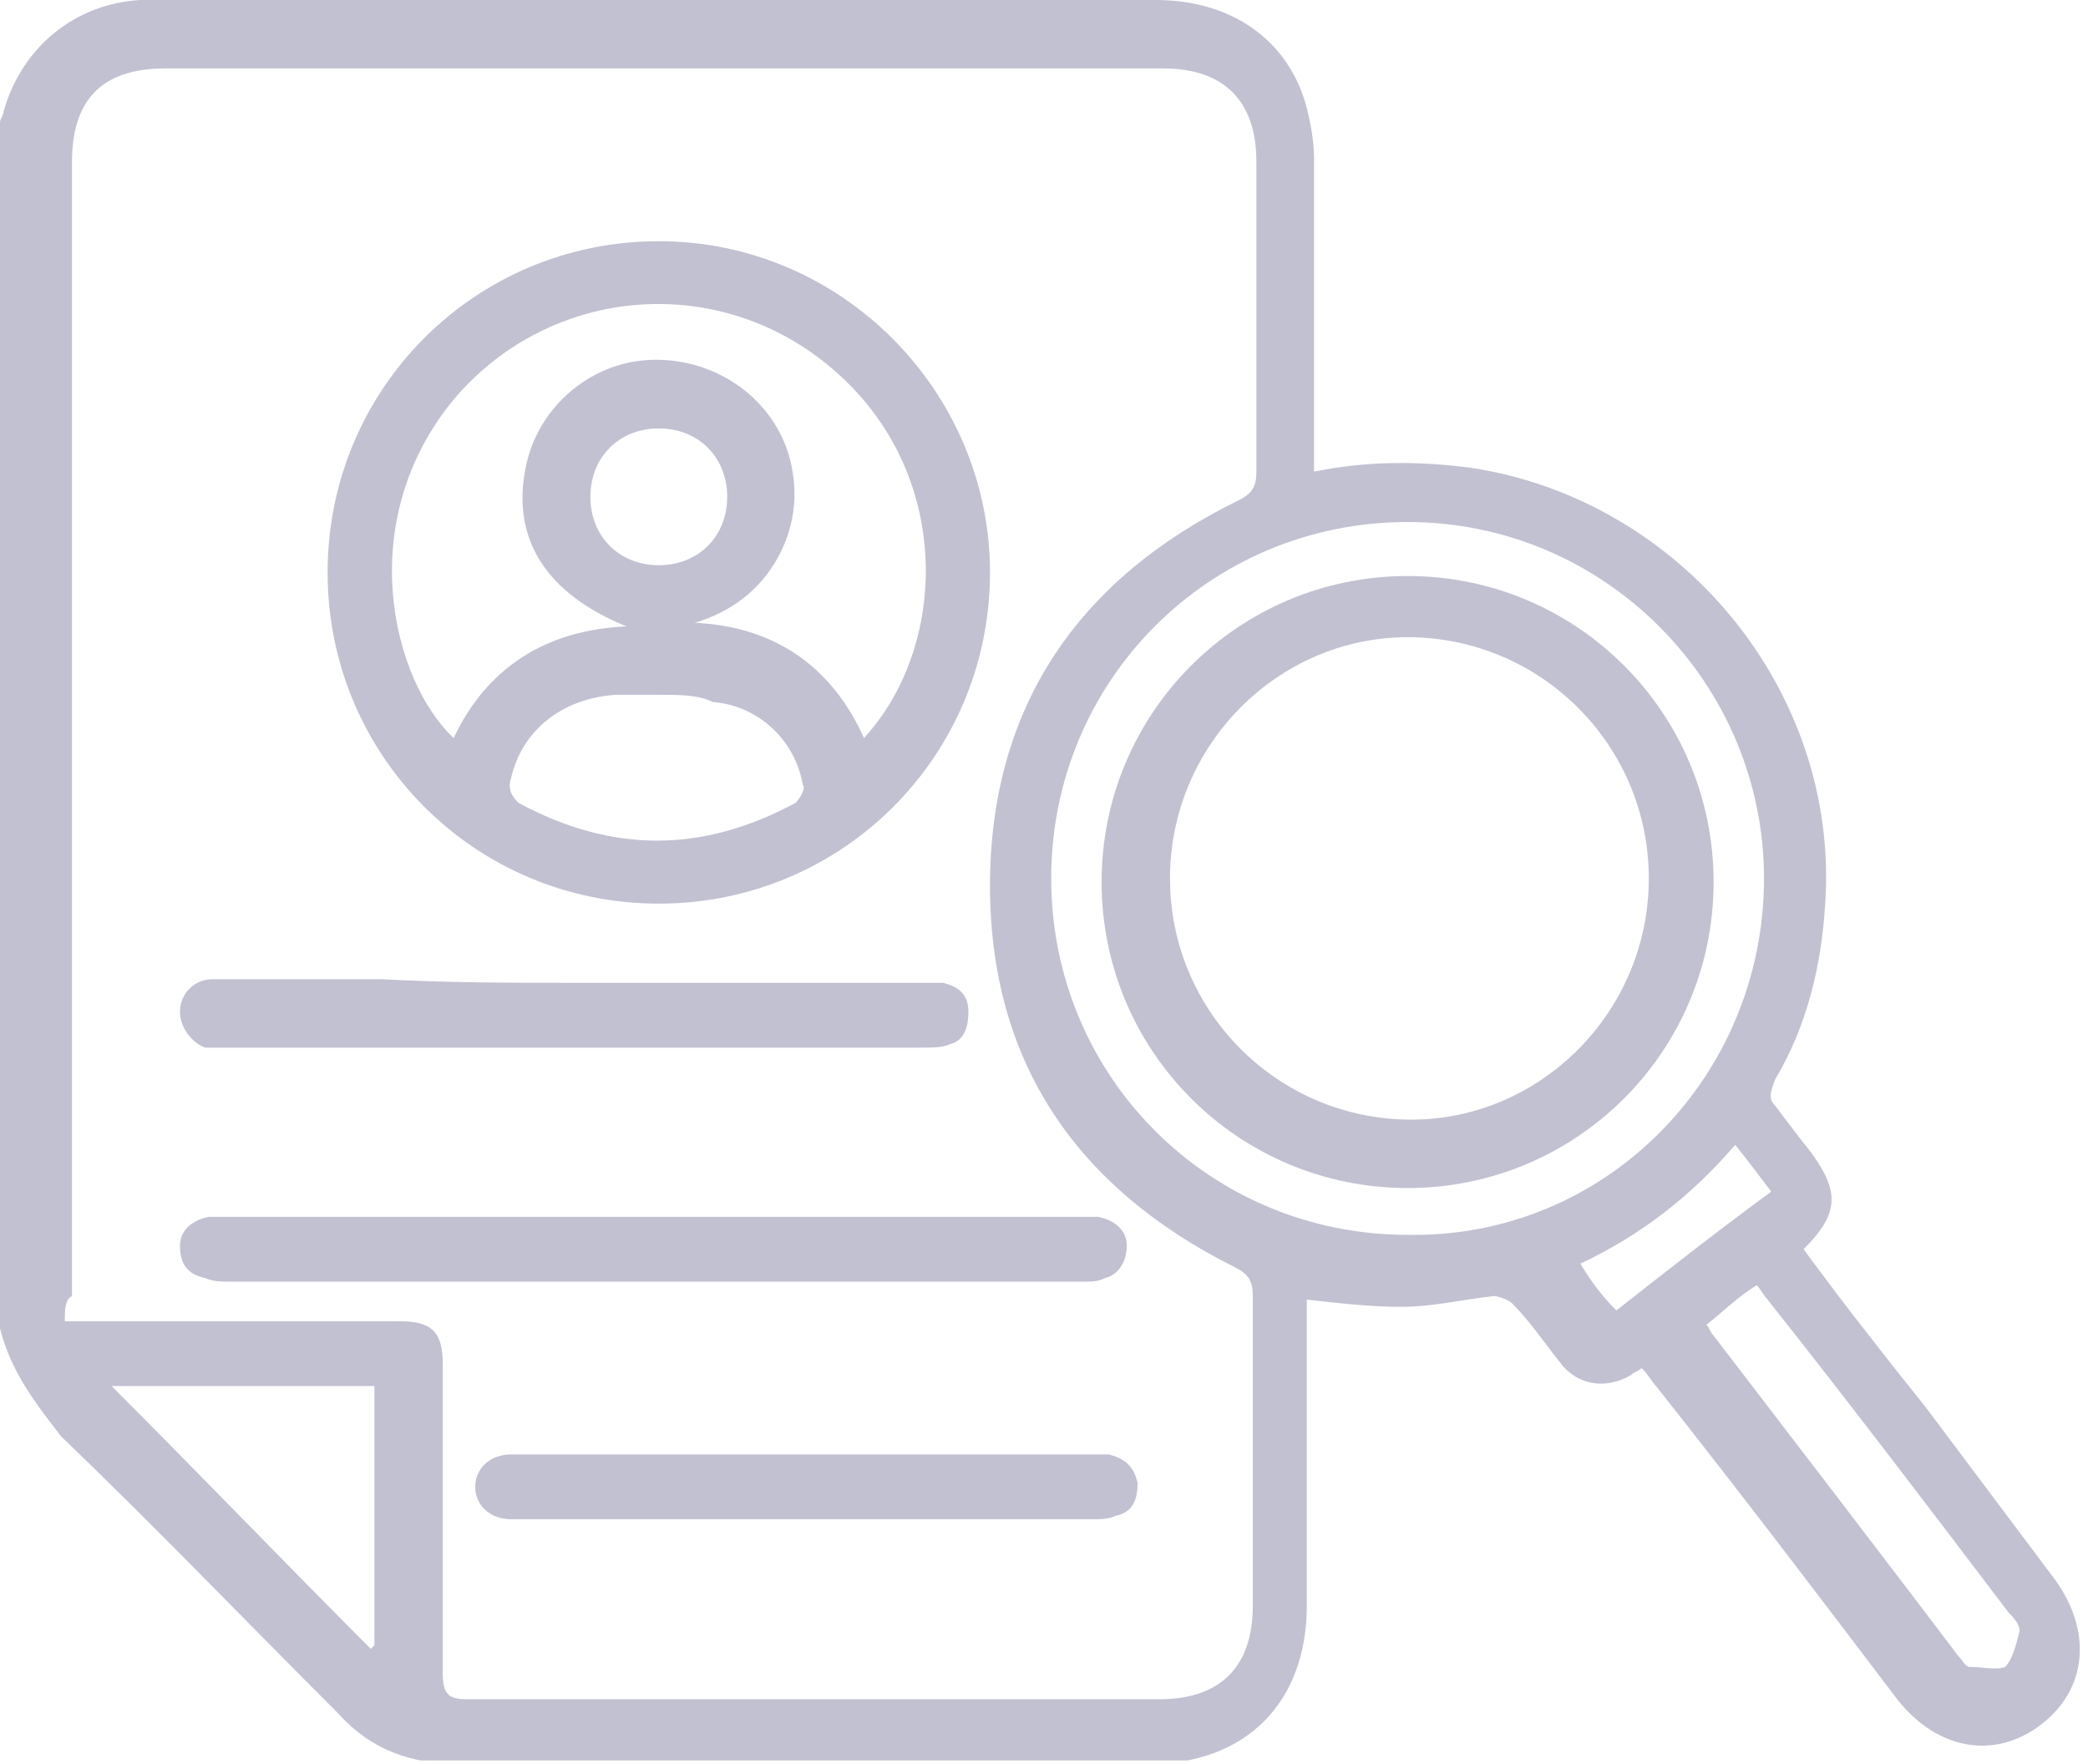
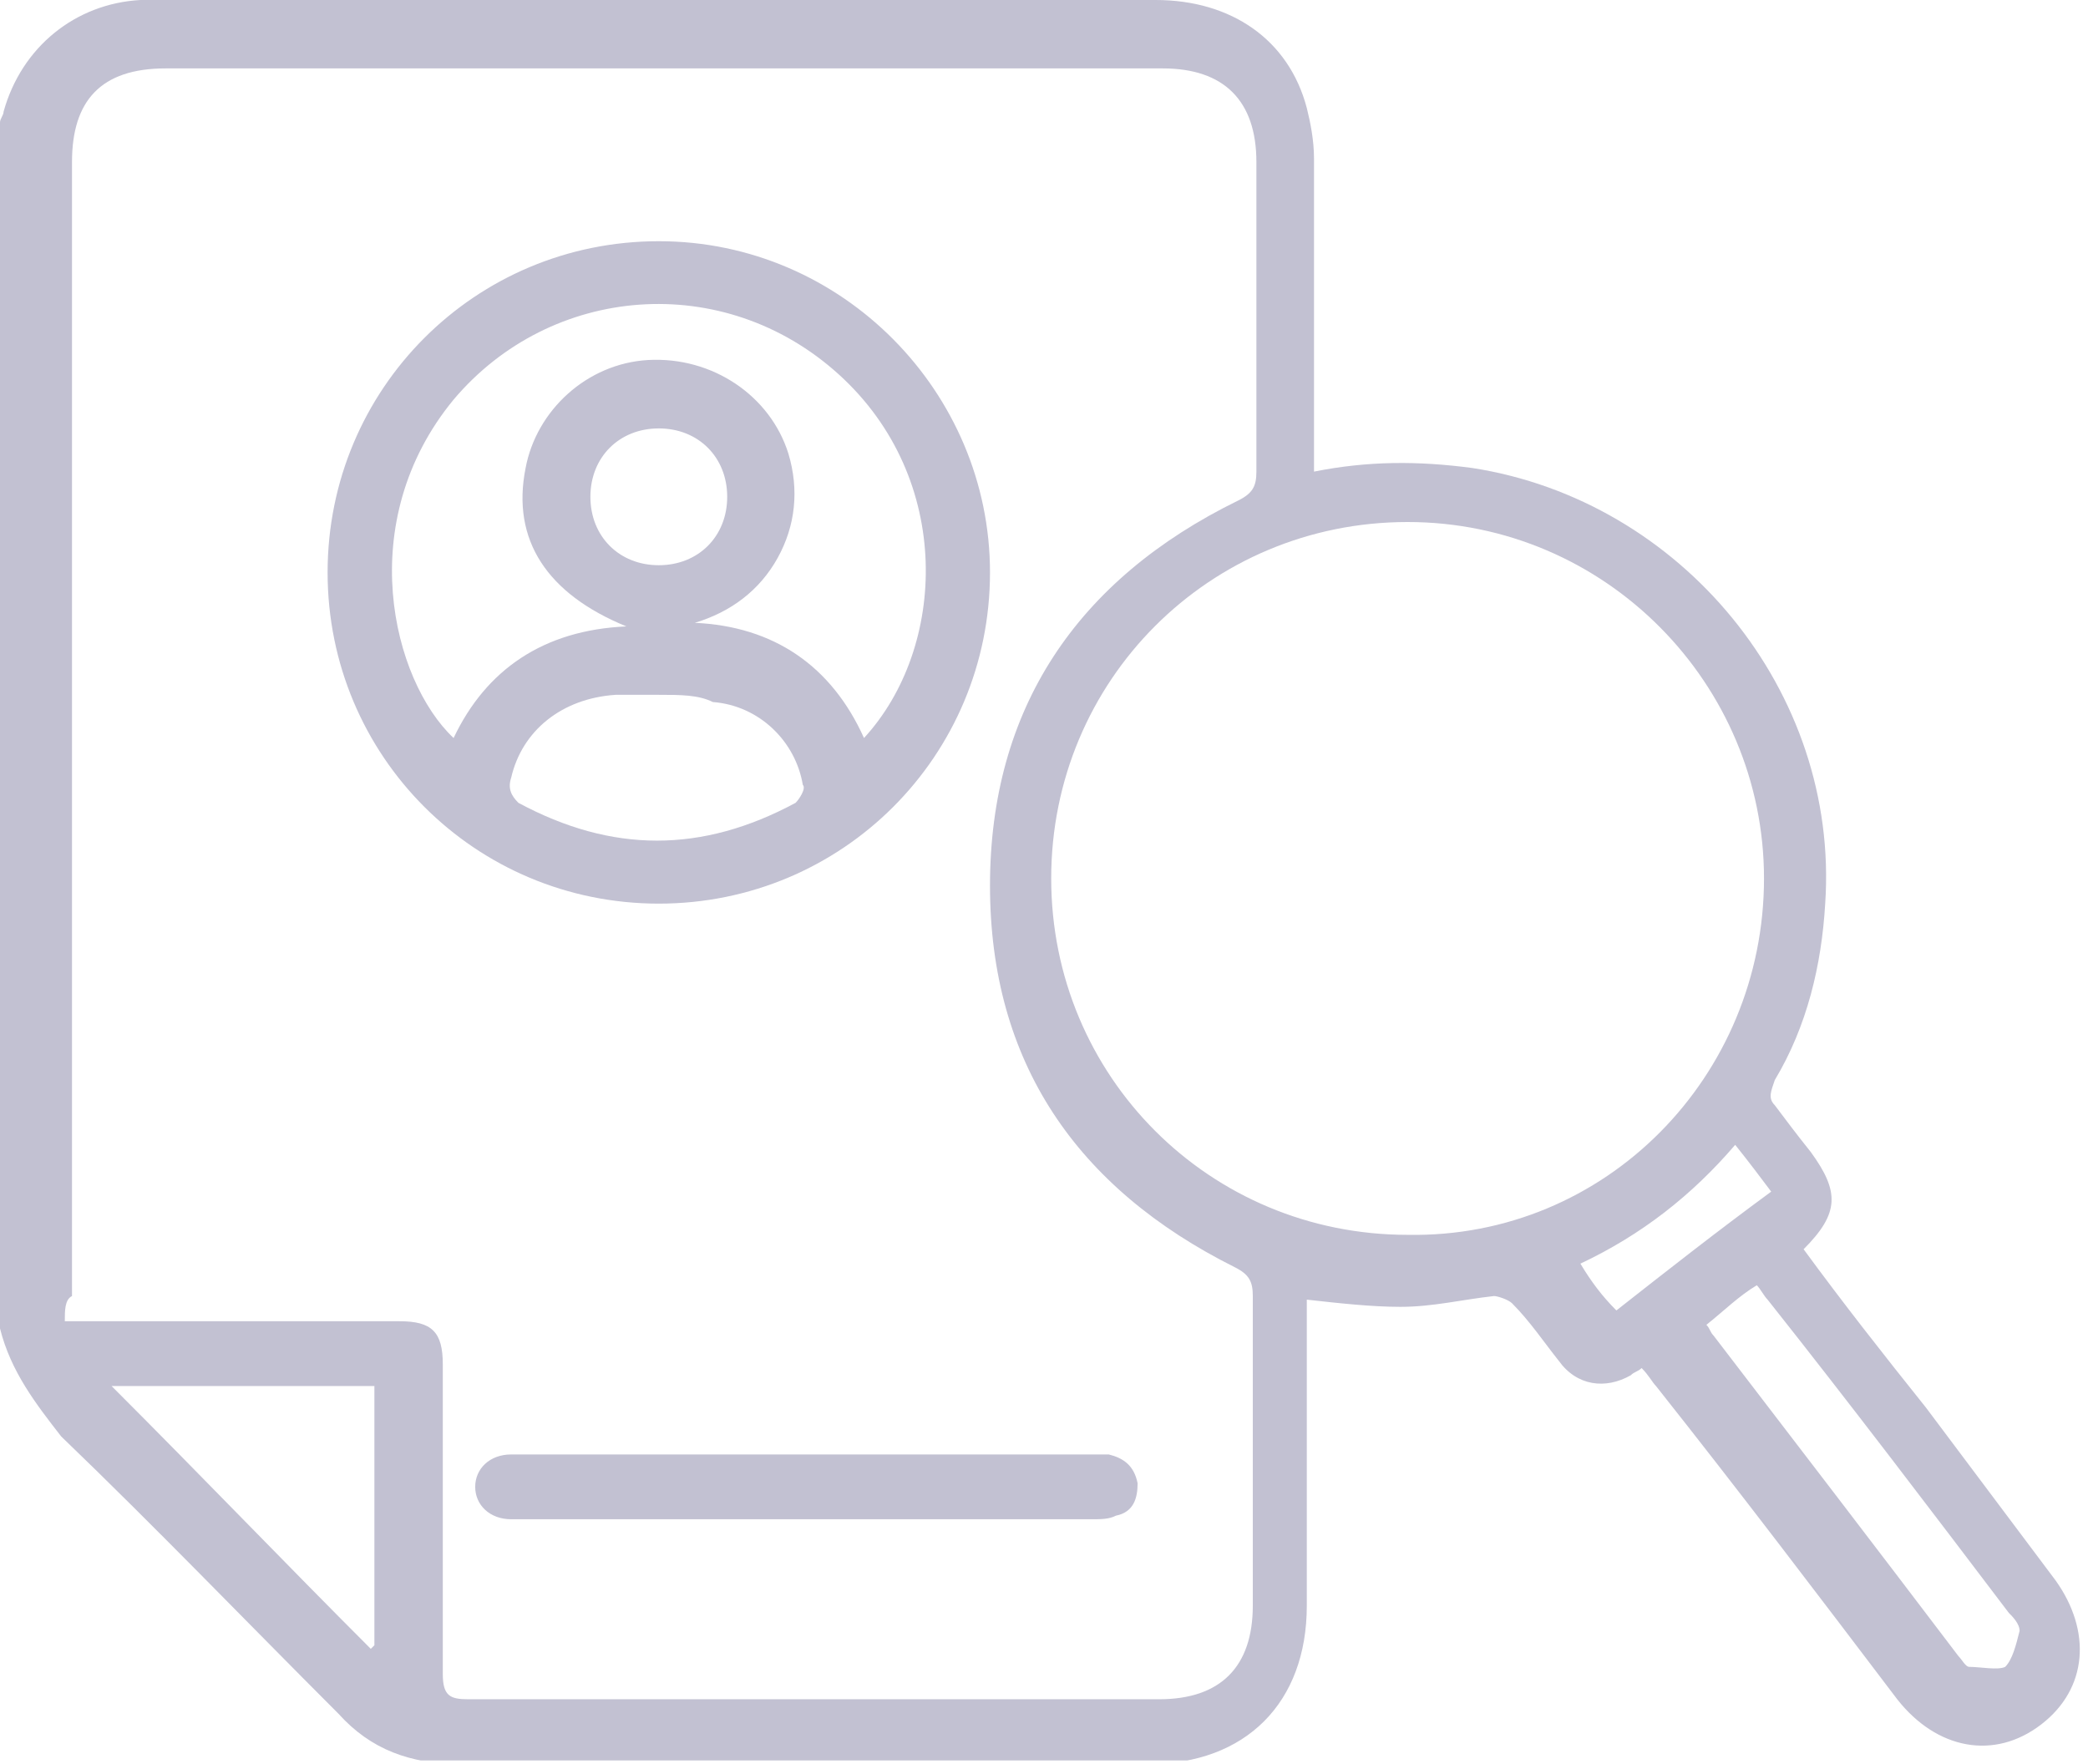
<svg xmlns="http://www.w3.org/2000/svg" width="58" height="49" viewBox="0 0 58 49" fill="none">
  <g clip-path="url(#clip0_349_832)">
    <path d="M0 3.4C0 3.3 0.1 3.2 0.1 3.1C0.6 1.3 2.1 0.1 3.9 0C4.4 0 4.8 0 5.3 0C14.2 0 23.2 0 32.1 0C34.2 0 35.8 1.1 36.3 3C36.4 3.4 36.5 3.9 36.5 4.4C36.5 7.1 36.5 9.7 36.5 12.4C36.5 12.6 36.5 12.8 36.5 13.1C38 12.8 39.4 12.8 40.9 13C46.7 13.9 51.1 19.2 50.7 25.1C50.6 26.8 50.2 28.5 49.3 30C49.2 30.3 49.1 30.5 49.3 30.7C49.6 31.1 49.9 31.5 50.3 32C51.1 33.1 51.1 33.7 50.1 34.7C51.2 36.2 52.3 37.6 53.5 39.1C54.7 40.7 55.9 42.3 57.1 43.9C58.1 45.3 58 46.9 56.7 47.9C55.4 48.9 53.8 48.6 52.7 47.2C50.5 44.3 48.3 41.4 46 38.5C45.9 38.4 45.8 38.2 45.6 38C45.5 38.1 45.4 38.1 45.3 38.2C44.6 38.6 43.8 38.5 43.3 37.8C42.9 37.3 42.5 36.7 42 36.2C41.9 36.1 41.6 36 41.5 36C40.6 36.1 39.8 36.3 38.9 36.3C38.1 36.3 37.2 36.2 36.3 36.1C36.3 36.2 36.3 36.4 36.3 36.6C36.3 39.3 36.3 41.9 36.3 44.6C36.3 47.3 34.6 49 31.9 49C25.5 49 19.1 49 12.8 49C11.4 49 10.3 48.6 9.4 47.6C6.8 45 4.3 42.4 1.7 39.9C1 39 0.3 38.1 0 36.9C0 25.7 0 14.6 0 3.4ZM1.8 36.7C2.1 36.7 2.3 36.7 2.6 36.7C5.4 36.7 8.3 36.7 11.1 36.7C12 36.7 12.3 37 12.3 37.9C12.3 40.8 12.3 43.6 12.3 46.5C12.3 47.1 12.5 47.2 13 47.2C19.4 47.2 25.8 47.2 32.2 47.2C33.9 47.2 34.8 46.3 34.8 44.6C34.8 41.7 34.8 38.9 34.8 36C34.8 35.6 34.7 35.4 34.3 35.2C29.9 33 27.5 29.5 27.5 24.6C27.5 19.7 29.9 16.1 34.4 13.9C34.8 13.7 34.9 13.5 34.9 13.1C34.9 10.2 34.9 7.4 34.9 4.5C34.9 2.8 34 1.9 32.3 1.9C23.1 1.9 13.8 1.9 4.6 1.9C2.8 1.9 2 2.8 2 4.5C2 15 2 25.5 2 36C1.8 36.1 1.8 36.4 1.8 36.7ZM49 24.4C49 19 44.6 14.5 39.1 14.5C33.6 14.5 29.2 18.9 29.2 24.4C29.2 29.9 33.6 34.3 39.1 34.3C44.6 34.4 49 29.9 49 24.4ZM10.4 38.5C8 38.5 5.6 38.5 3.1 38.5C5.6 41 7.9 43.4 10.3 45.8L10.4 45.7C10.4 43.3 10.4 40.9 10.4 38.5ZM47.4 36.8C47.5 36.9 47.5 37 47.6 37.1C49.9 40.1 52.2 43.1 54.4 46C54.5 46.1 54.6 46.3 54.7 46.3C55 46.3 55.5 46.4 55.7 46.3C55.9 46.1 56 45.7 56.1 45.3C56.1 45.1 55.9 44.9 55.8 44.8C53.6 41.9 51.4 39 49.1 36.1C49 36 48.9 35.8 48.8 35.7C48.3 36 47.9 36.4 47.4 36.8ZM44.9 36.4C46.3 35.3 47.7 34.2 49.2 33.1C48.9 32.7 48.6 32.3 48.2 31.8C47 33.2 45.6 34.3 43.9 35.1C44.2 35.6 44.5 36 44.9 36.4Z" fill="#C2C1D2" />
    <path d="M18.3 25.1C13.2 25.1 9.1 21 9.1 15.9C9.1 10.8 13.2 6.7 18.3 6.7C23.4 6.7 27.5 10.9 27.5 15.9C27.5 21 23.4 25.1 18.3 25.1ZM17.4 17.4C15.2 16.5 14.2 15 14.6 13C14.9 11.4 16.3 10.1 18 10C19.8 9.9 21.4 11 21.9 12.6C22.2 13.6 22.1 14.6 21.6 15.5C21.1 16.4 20.3 17 19.3 17.3C21.5 17.4 23.1 18.5 24 20.5C26.3 18 26.5 13.3 23.3 10.4C20.1 7.5 15.3 7.9 12.6 11.1C9.8 14.5 10.9 18.9 12.6 20.5C13.5 18.6 15.1 17.5 17.4 17.4ZM18.3 19.3C17.9 19.3 17.5 19.3 17.1 19.3C15.6 19.4 14.5 20.3 14.2 21.6C14.1 21.9 14.2 22.1 14.4 22.3C17 23.7 19.5 23.7 22.1 22.3C22.2 22.2 22.4 21.9 22.3 21.8C22.1 20.6 21.1 19.6 19.8 19.5C19.4 19.3 18.9 19.3 18.3 19.3ZM18.3 11.9C17.2 11.9 16.4 12.7 16.4 13.8C16.4 14.9 17.2 15.7 18.3 15.7C19.4 15.7 20.2 14.9 20.2 13.8C20.2 12.7 19.4 11.9 18.3 11.9Z" fill="#C2C1D2" />
-     <path d="M18.2 33.8C22.1 33.8 26 33.8 29.9 33.8C30.1 33.8 30.3 33.8 30.5 33.8C31 33.9 31.3 34.2 31.3 34.6C31.3 35 31.1 35.4 30.7 35.5C30.5 35.6 30.3 35.6 30.1 35.6C22.2 35.6 14.3 35.6 6.4 35.6C6.2 35.6 5.9 35.6 5.7 35.5C5.2 35.4 5 35.1 5 34.6C5 34.2 5.3 33.9 5.8 33.8C6 33.8 6.2 33.8 6.4 33.8C10.3 33.8 14.3 33.8 18.2 33.8Z" fill="#C2C1D2" />
-     <path d="M16 27.3C19.2 27.3 22.4 27.3 25.6 27.3C25.8 27.3 26 27.3 26.2 27.3C26.6 27.4 26.9 27.6 26.9 28.1C26.9 28.5 26.8 28.9 26.4 29C26.2 29.1 25.9 29.1 25.6 29.1C19.1 29.1 12.7 29.1 6.2 29.1C6 29.1 5.9 29.1 5.7 29.1C5.4 29 5 28.6 5 28.1C5 27.6 5.4 27.2 5.9 27.2C7.5 27.2 9 27.2 10.6 27.2C12.5 27.3 14.2 27.3 16 27.3Z" fill="#C2C1D2" />
    <path d="M22.3 40.4C24.9 40.4 27.5 40.4 30.2 40.4C30.4 40.4 30.6 40.4 30.8 40.4C31.2 40.5 31.5 40.7 31.6 41.2C31.6 41.6 31.5 42 31 42.1C30.8 42.2 30.6 42.2 30.3 42.2C25 42.2 19.7 42.2 14.5 42.2C14.4 42.2 14.3 42.2 14.2 42.2C13.6 42.2 13.2 41.8 13.2 41.3C13.2 40.8 13.6 40.4 14.2 40.4C16.9 40.4 19.6 40.4 22.3 40.4Z" fill="#C2C1D2" />
-     <path d="M47.6 24.5C47.6 29.2 43.8 33 39.1 33C34.4 33 30.6 29.2 30.6 24.5C30.6 19.8 34.4 16 39.1 16C43.8 16 47.6 19.8 47.6 24.5ZM45.8 24.4C45.8 20.7 42.8 17.7 39.1 17.7C35.5 17.7 32.5 20.7 32.5 24.4C32.5 28.1 35.5 31.1 39.2 31.1C42.8 31.1 45.8 28.1 45.8 24.4Z" fill="#C2C1D2" />
  </g>
  <defs>
    <clipPath id="clip0_349_832">
      <rect width="58" height="48.9" fill="white" />
    </clipPath>
  </defs>
</svg>